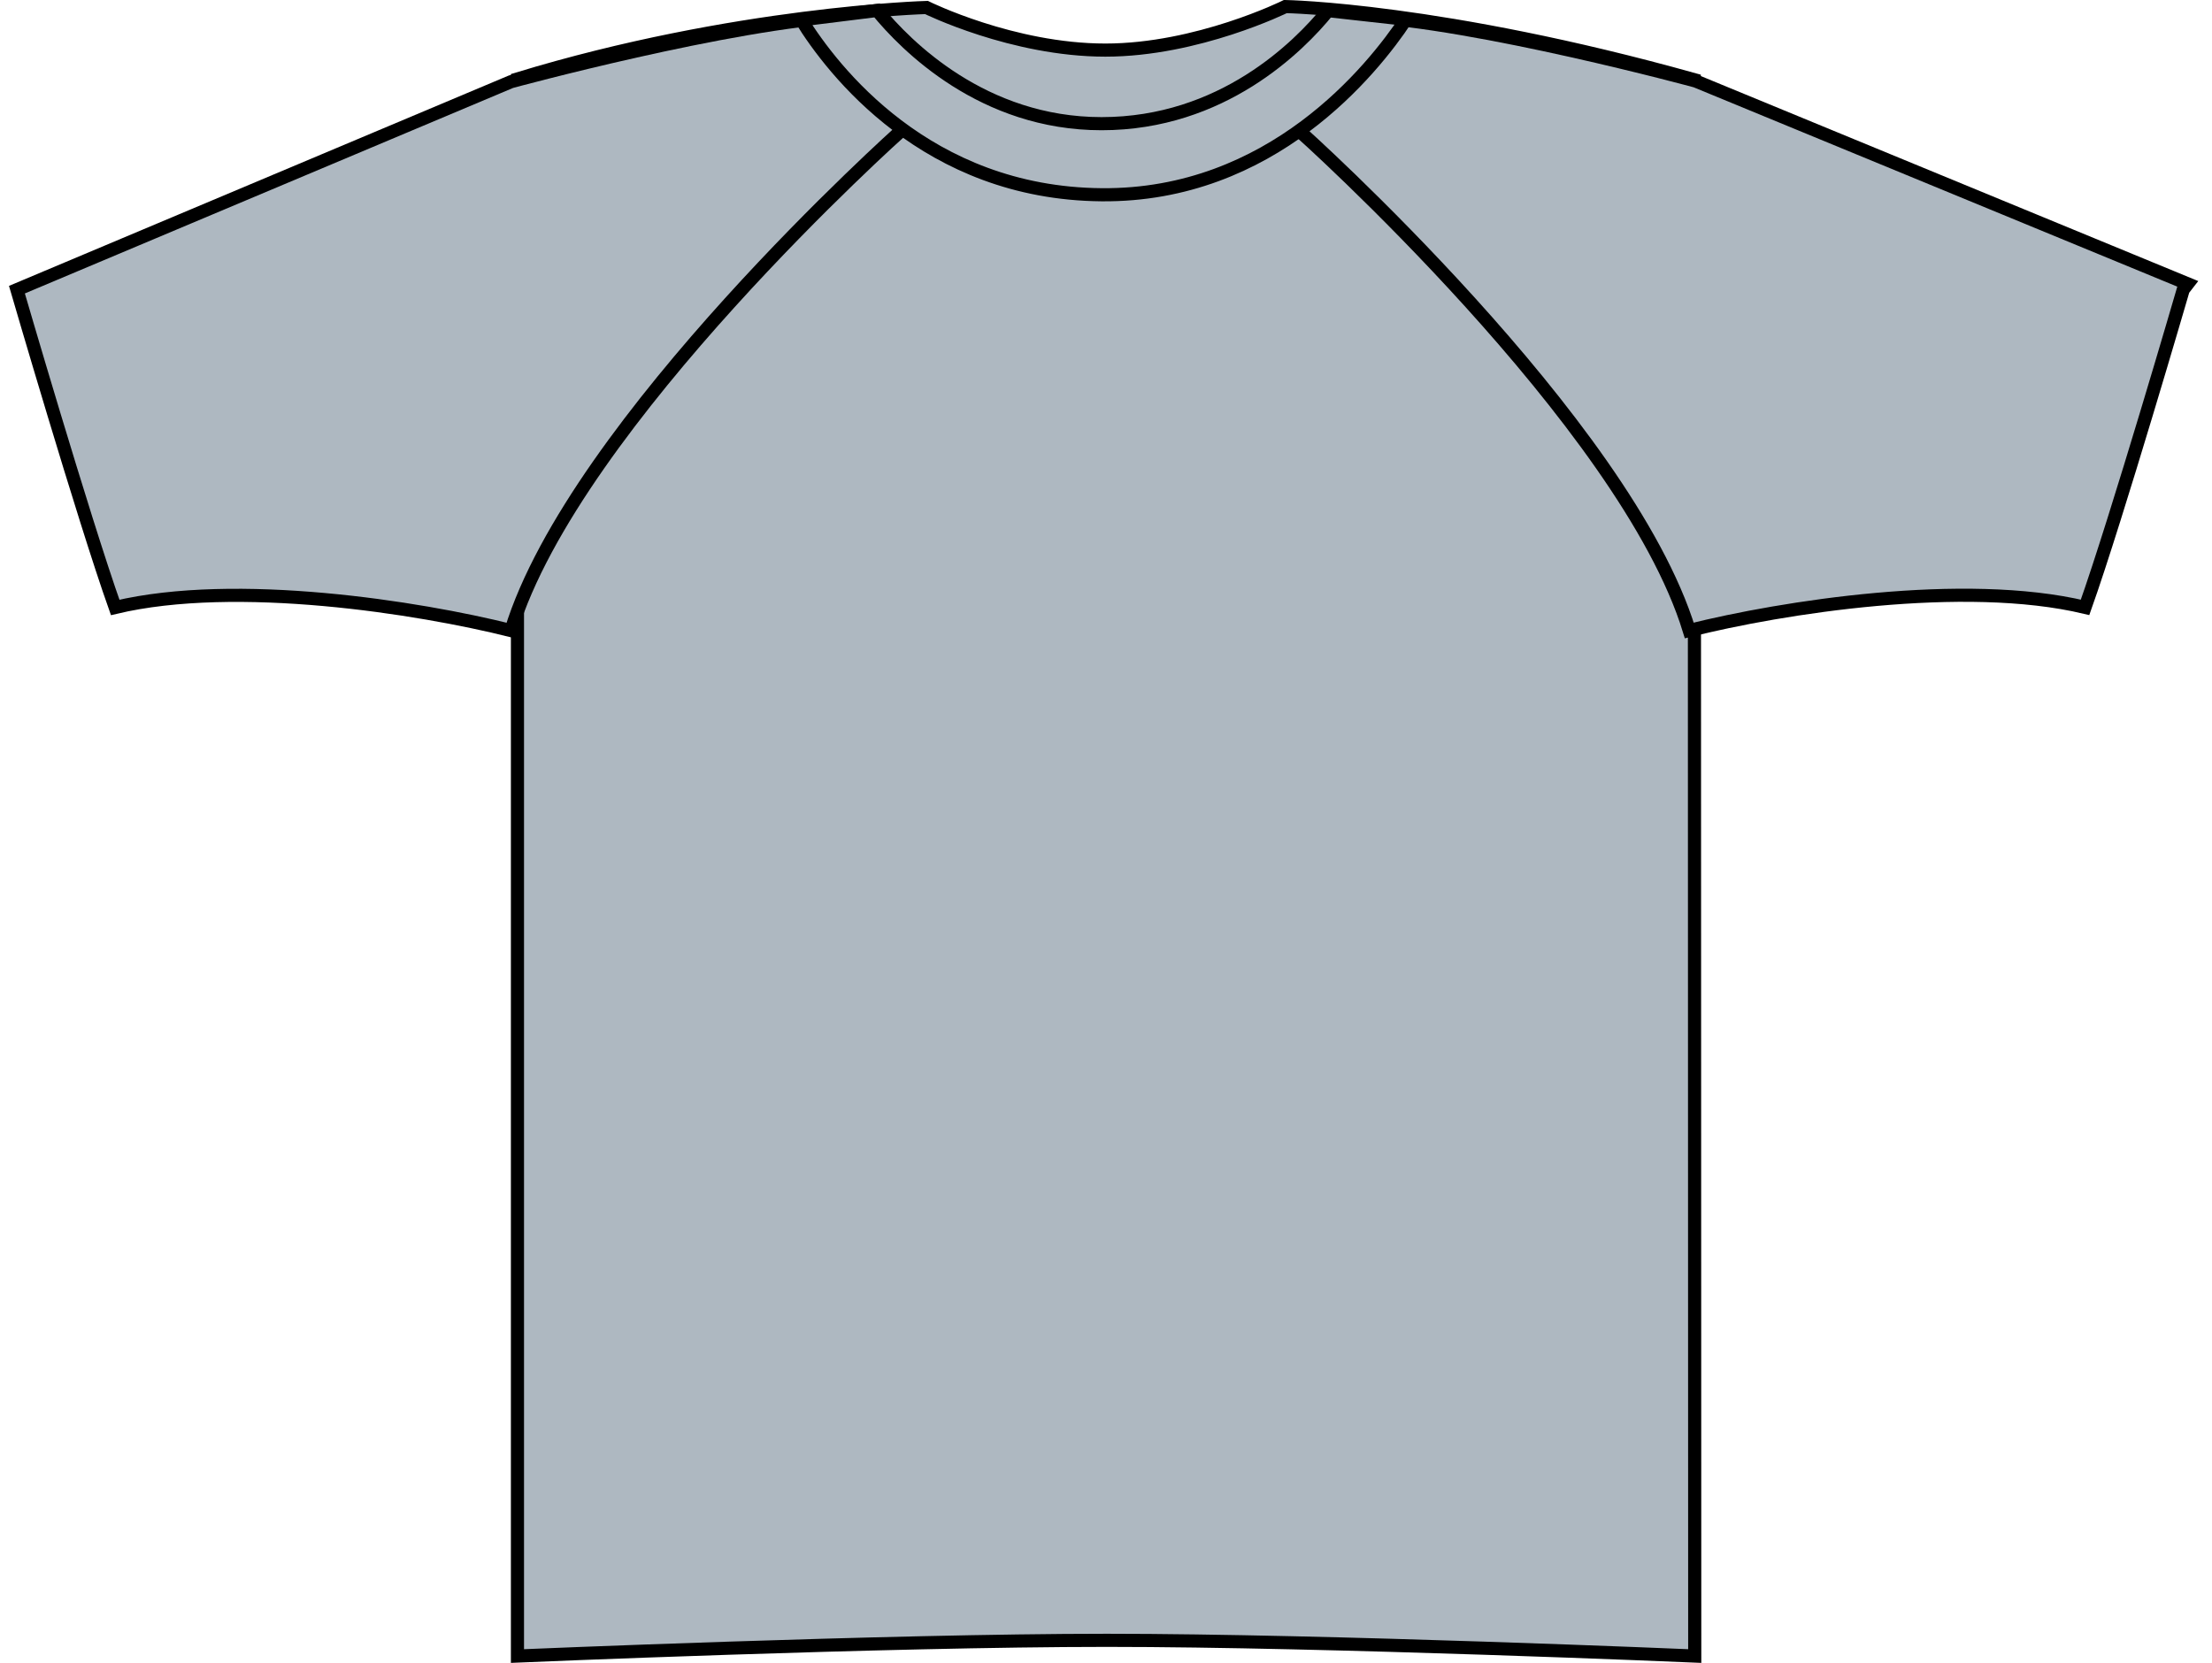
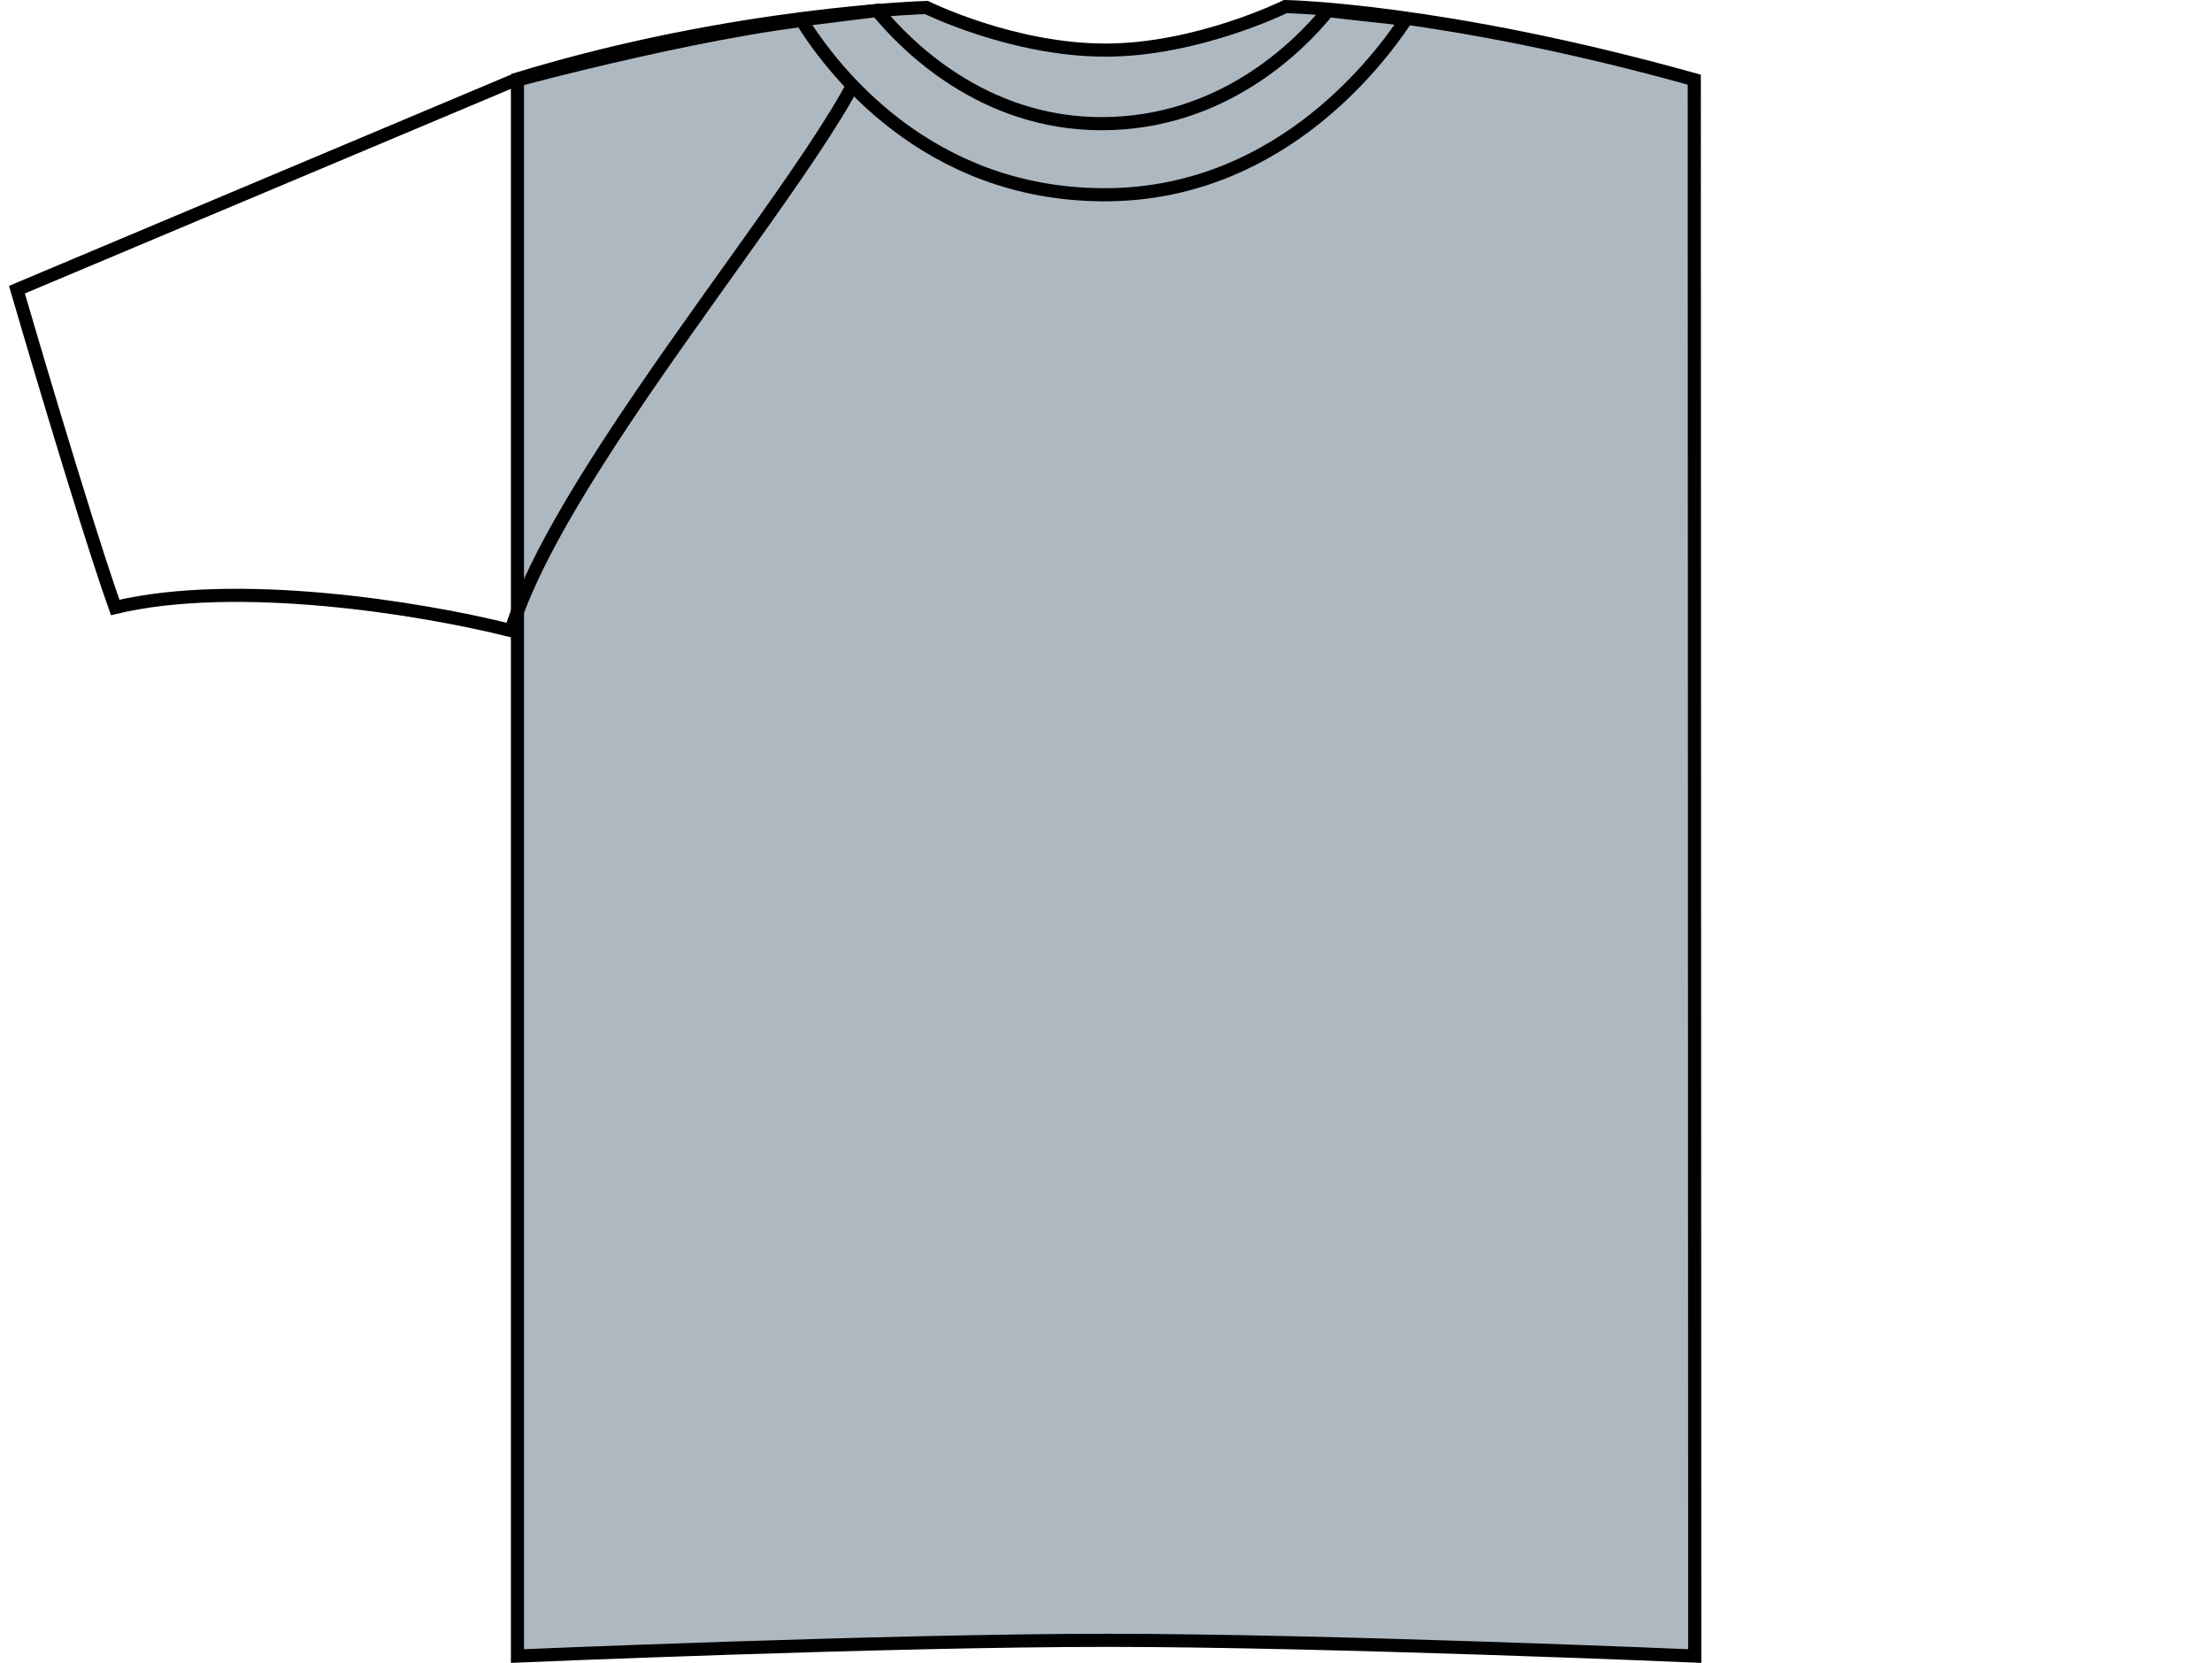
<svg xmlns="http://www.w3.org/2000/svg" version="1.1" id="pure_grey" x="0px" y="0px" viewBox="0 0 23.926 17.991" style="enable-background:new 0 0 23.926 17.991;" xml:space="preserve">
  <g>
    <path style="fill:#AEB8C1;stroke:#000000;stroke-width:0.142;stroke-miterlimit:3.864;" d="M10.021,0.081   c0,0,0.931,0.461,1.935,0.461c0.996,0,1.947-0.471,1.947-0.471s1.692,0.027,4.423,0.791c0,1.031,0.005,17.055,0.005,17.055   s-3.969-0.17-6.359-0.17s-6.375,0.17-6.375,0.17V0.854C7.944,0.138,10.021,0.081,10.021,0.081L10.021,0.081z" />
    <g>
      <g>
-         <path id="SVGID_1_" style="fill:#AEB8C1;" d="M0.183,3.134l5.344-2.25c0,0,2.378-0.647,3.659-0.71     c0.219,0.5,0.56,1.241,0.56,1.241S6.214,4.572,5.527,6.822c-1-0.25-2.969-0.562-4.281-0.25C0.902,5.603,0.183,3.134,0.183,3.134     L0.183,3.134z" />
-       </g>
+         </g>
      <g>
-         <path style="fill:none;stroke:#000000;stroke-width:0.142;stroke-miterlimit:3.864;" d="M0.183,3.134l5.344-2.25     c0,0,2.378-0.647,3.659-0.71c0.219,0.5,0.56,1.241,0.56,1.241S6.214,4.572,5.527,6.822c-1-0.25-2.969-0.562-4.281-0.25     C0.902,5.603,0.183,3.134,0.183,3.134L0.183,3.134z" />
+         <path style="fill:none;stroke:#000000;stroke-width:0.142;stroke-miterlimit:3.864;" d="M0.183,3.134l5.344-2.25     c0,0,2.378-0.647,3.659-0.71S6.214,4.572,5.527,6.822c-1-0.25-2.969-0.562-4.281-0.25     C0.902,5.603,0.183,3.134,0.183,3.134L0.183,3.134z" />
      </g>
    </g>
    <g>
      <g>
-         <path id="SVGID_3_" style="fill:#AEB8C1;" d="M23.664,3.071l-5.322-2.194c0,0-2.359-0.641-3.641-0.703     c-0.219,0.5-0.648,1.241-0.648,1.241s3.531,3.156,4.219,5.406c1-0.25,2.969-0.562,4.281-0.25     c0.344-0.969,1.062-3.437,1.062-3.437L23.664,3.071z" />
-       </g>
+         </g>
      <g>
-         <path style="fill:none;stroke:#000000;stroke-width:0.142;stroke-miterlimit:3.864;" d="M23.664,3.071l-5.322-2.194     c0,0-2.359-0.641-3.641-0.703c-0.219,0.5-0.648,1.241-0.648,1.241s3.531,3.156,4.219,5.406c1-0.25,2.969-0.562,4.281-0.25     c0.344-0.969,1.062-3.437,1.062-3.437L23.664,3.071z" />
-       </g>
+         </g>
    </g>
    <path style="fill:#AEB8C1;stroke:#000000;stroke-width:0.142;stroke-miterlimit:3.864;" d="M15.209,0.209   c-0.362,0.544-1.455,1.915-3.294,1.898c-1.894-0.016-2.912-1.351-3.248-1.892l0.82-0.102c0.312,0.382,1.145,1.225,2.428,1.225   c1.304,0,2.134-0.834,2.45-1.223L15.209,0.209z" />
  </g>
</svg>